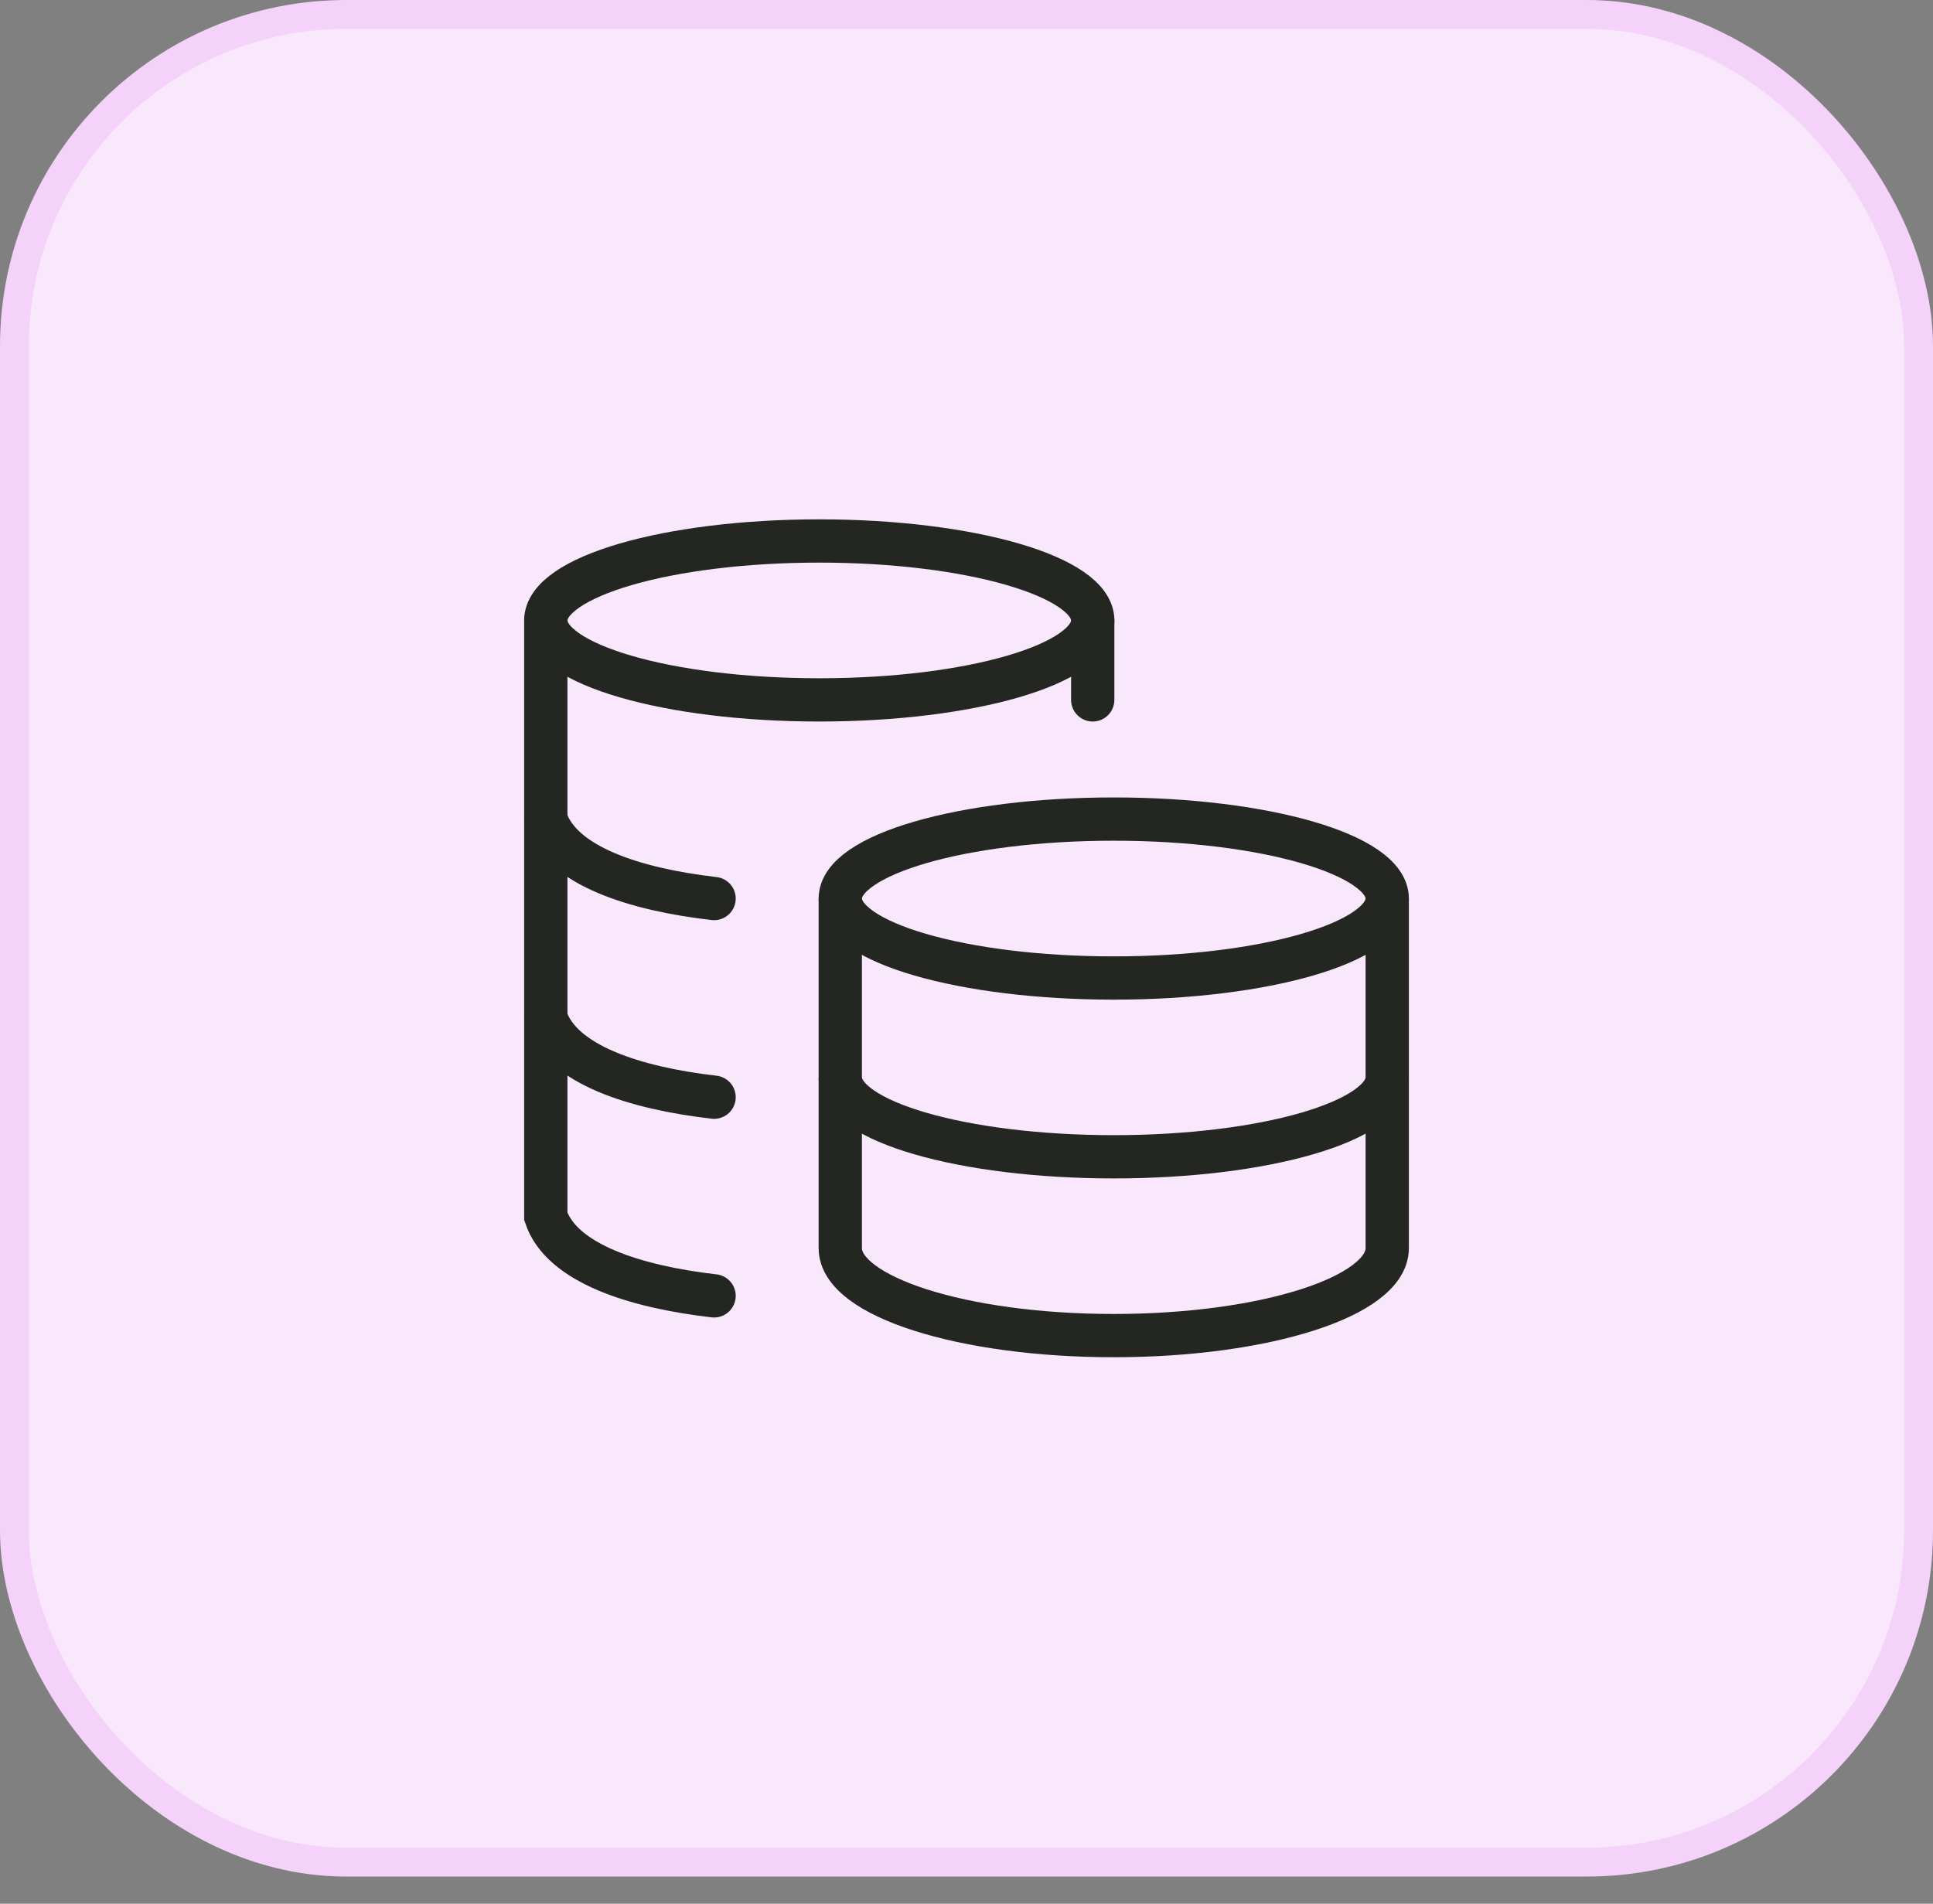
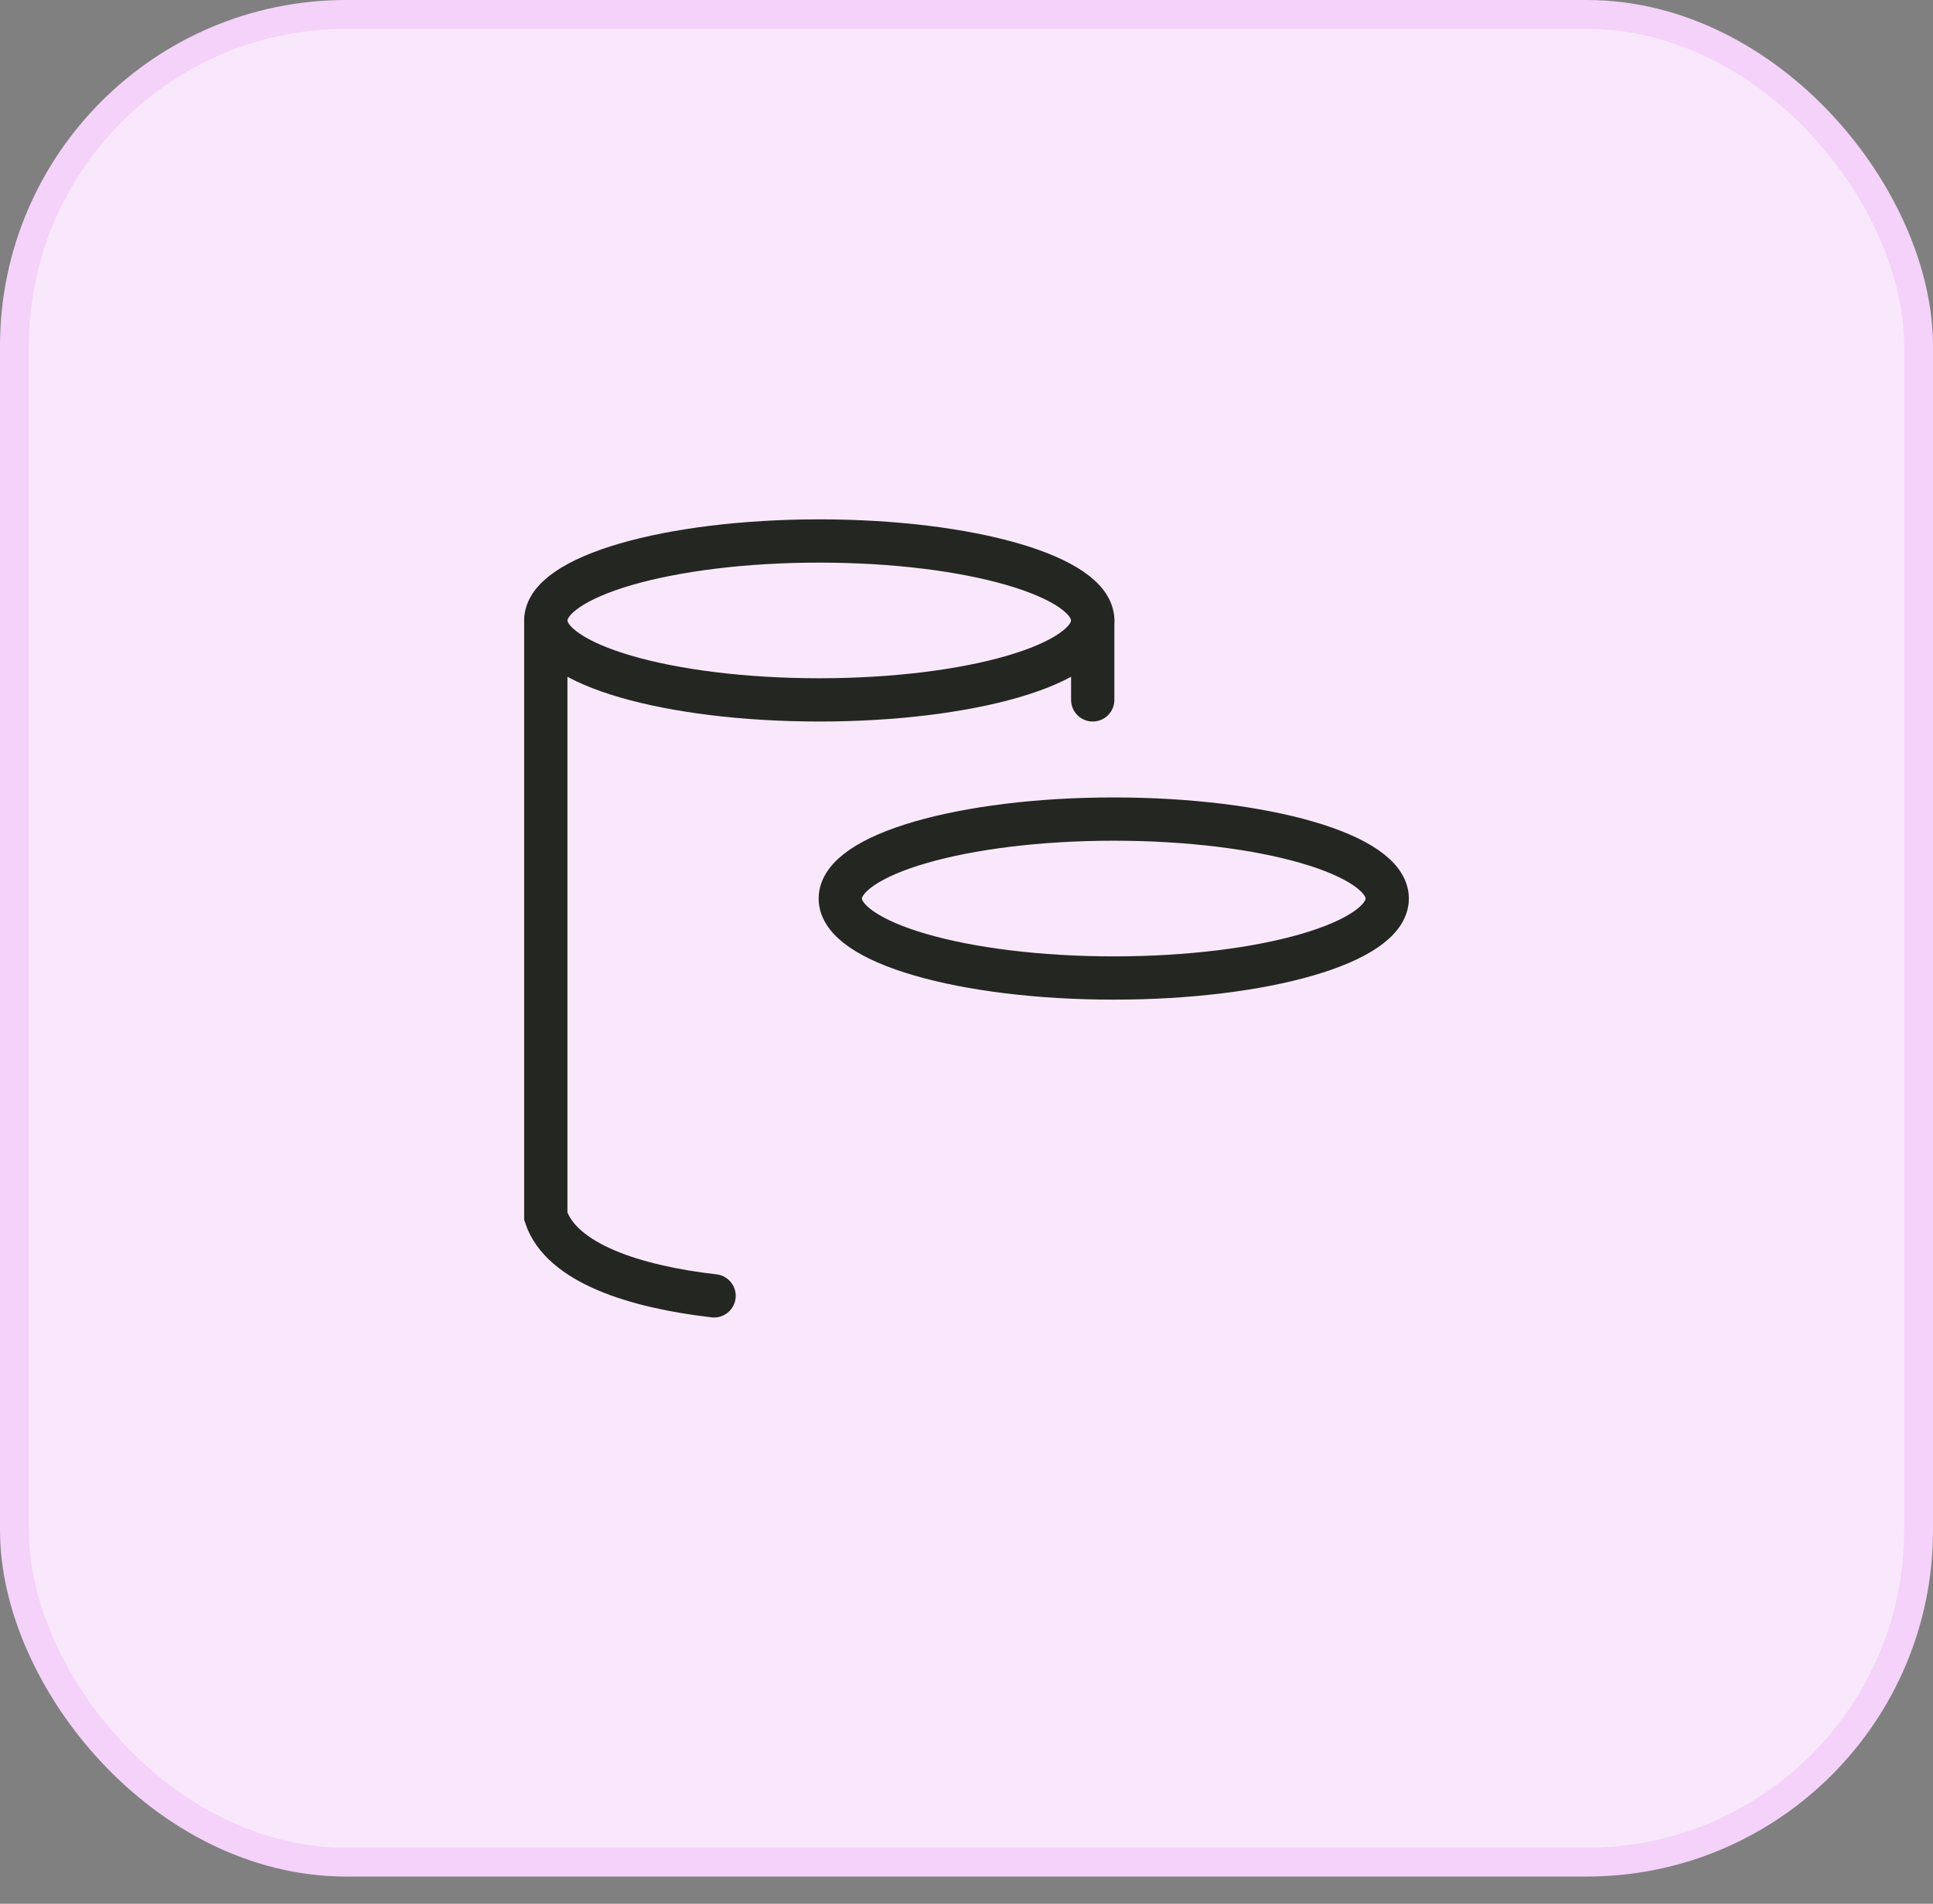
<svg xmlns="http://www.w3.org/2000/svg" width="67" height="66" viewBox="0 0 67 66" fill="none">
  <rect x="0" y="0" width="67" height="66" fill="#808080" stroke="none" />
  <rect x="0.5" y="0.5" width="66" height="64.057" rx="11.5" fill="#F9E8FC" />
  <rect x="0.5" y="0.5" width="66" height="64.057" rx="11.5" stroke="#F4D2F9" />
  <path d="M38.604 33.906C43.839 33.906 48.083 32.673 48.083 31.151C48.083 29.63 43.839 28.396 38.604 28.396C33.369 28.396 29.125 29.63 29.125 31.151C29.125 32.673 33.369 33.906 38.604 33.906Z" stroke="#242721" stroke-width="1.5" />
-   <path d="M48.083 37.349C48.083 38.871 43.839 40.104 38.604 40.104C33.369 40.104 29.125 38.871 29.125 37.349" stroke="#242721" stroke-width="1.5" />
-   <path d="M48.083 31.151V43.272C48.083 44.946 43.839 46.303 38.604 46.303C33.369 46.303 29.125 44.946 29.125 43.272V31.151" stroke="#242721" stroke-width="1.5" />
  <path d="M28.397 24.264C33.632 24.264 37.876 23.031 37.876 21.51C37.876 19.988 33.632 18.755 28.397 18.755C23.162 18.755 18.918 19.988 18.918 21.51C18.918 23.031 23.162 24.264 28.397 24.264Z" stroke="#242721" stroke-width="1.5" />
-   <path d="M24.751 31.151C21.992 30.834 19.457 30.014 18.918 28.396M24.751 38.038C21.992 37.721 19.457 36.901 18.918 35.283" stroke="#242721" stroke-width="1.5" stroke-linecap="round" />
  <path d="M24.751 44.925C21.992 44.608 19.457 43.788 18.918 42.17V21.509" stroke="#242721" stroke-width="1.5" stroke-linecap="round" />
  <path d="M37.875 24.264V21.509" stroke="#242721" stroke-width="1.5" stroke-linecap="round" />
</svg>